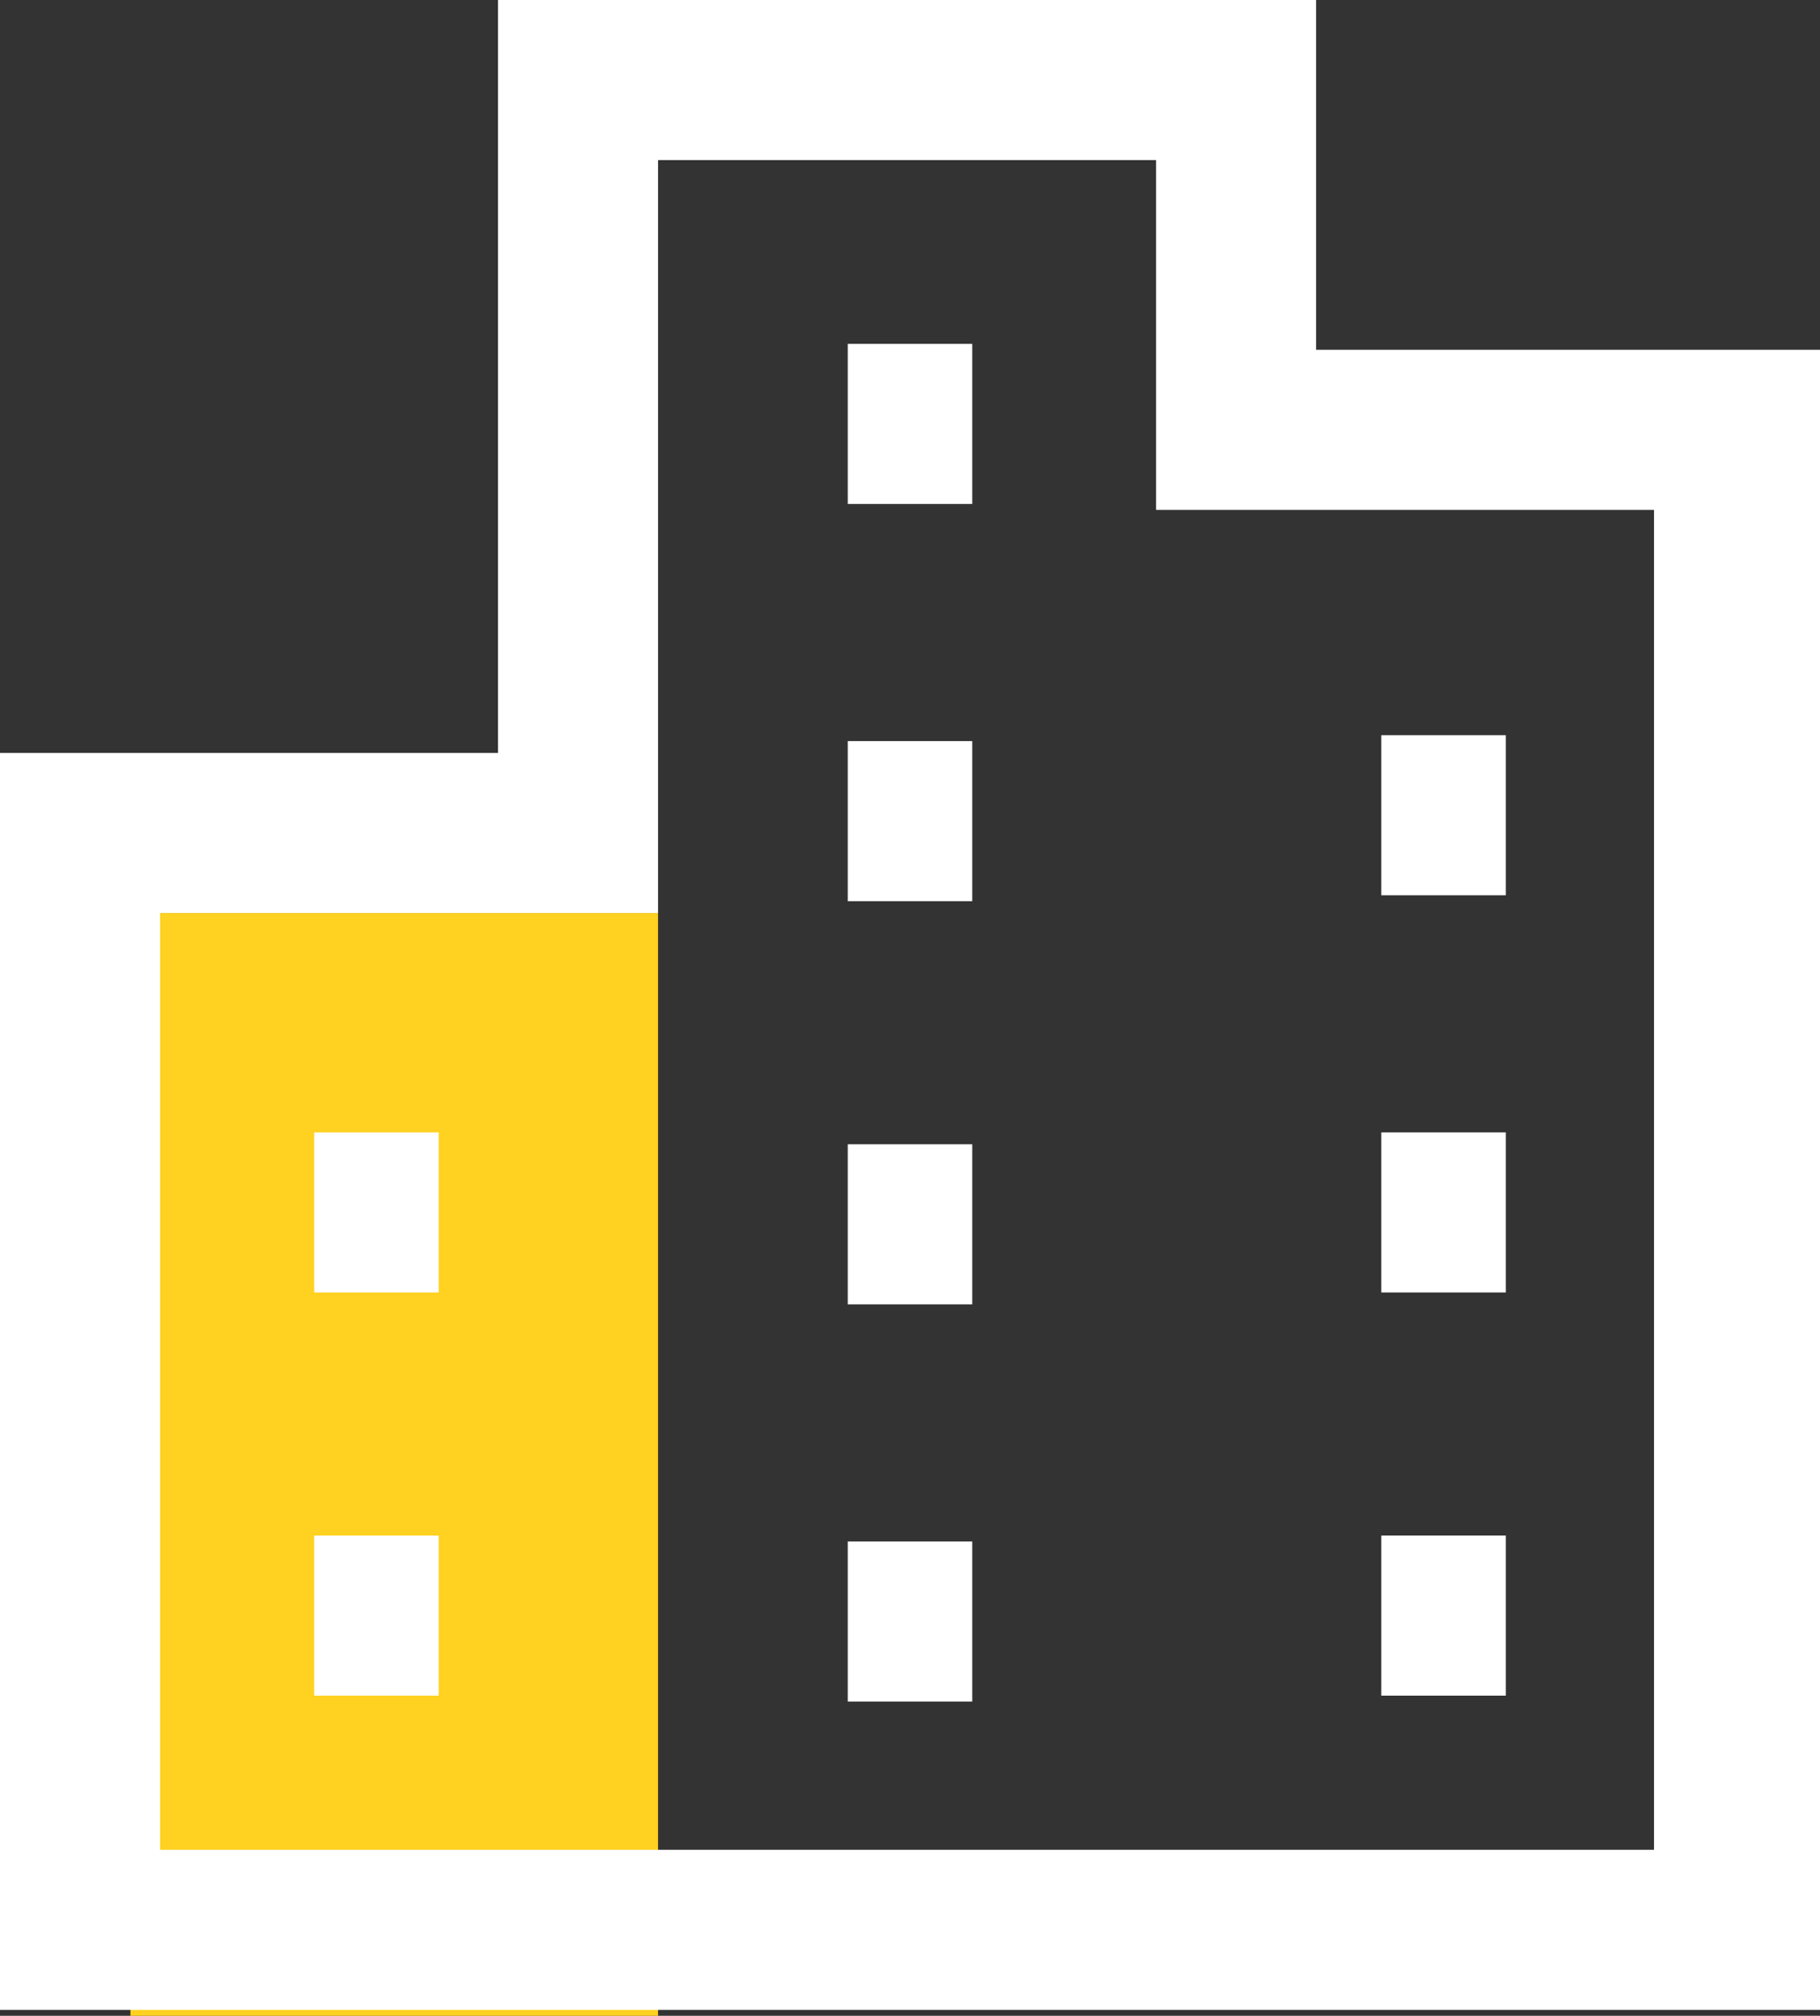
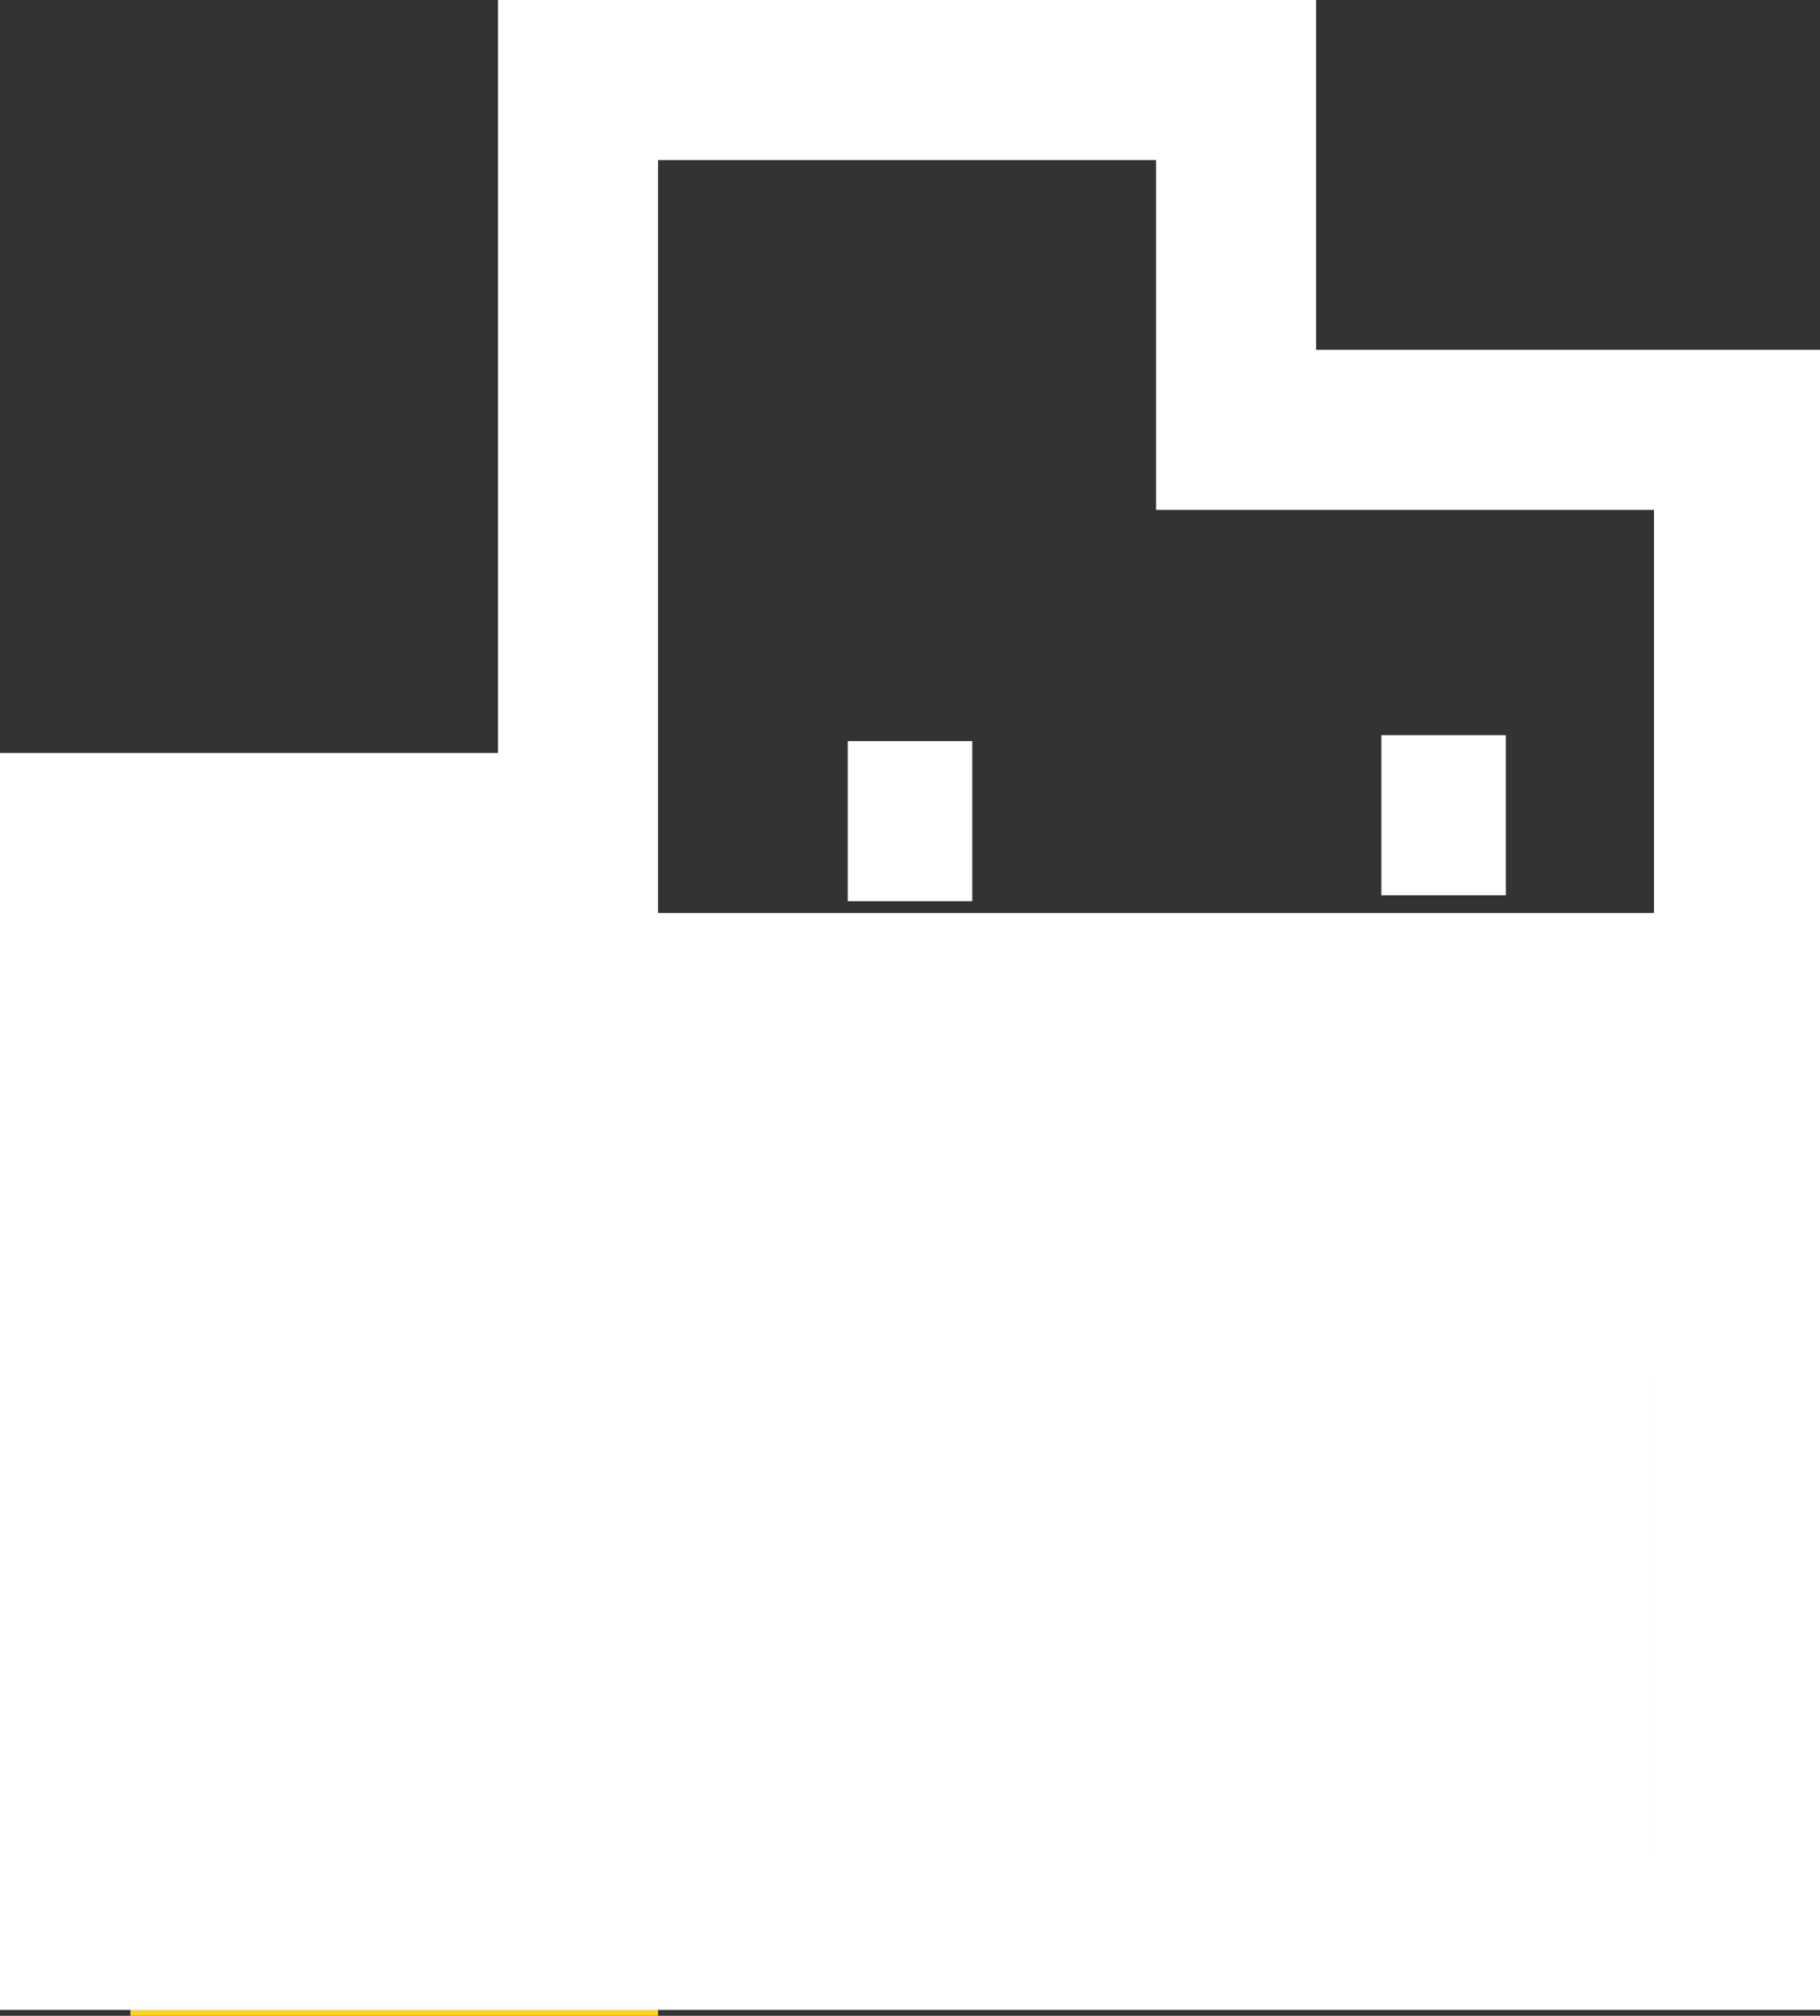
<svg xmlns="http://www.w3.org/2000/svg" width="30.7" height="34" viewBox="0 0 30.7 34">
  <rect x="0" y="0" width="30.7" height="34" fill="#333333" stroke="none" />
  <defs>
    <style>.d{fill:#fff;}.e{fill:#ffd120;}</style>
  </defs>
  <g id="a" />
  <g id="b">
    <g id="c">
      <g>
        <rect class="e" x="2.2" y="15.4" width="8.9" height="18.6" />
        <g>
-           <path class="d" d="M22.2,5.9V0H8.4V12.7H0v21.2H30.7V5.9h-8.4Zm5.7,25.3H2.7V15.4H11.1V2.7h8.4v5.9h8.4V31.2Z" />
-           <rect class="d" x="14.3" y="5.8" width="2.1" height="2.7" />
+           <path class="d" d="M22.2,5.9V0H8.4V12.7H0v21.2H30.7V5.9h-8.4Zm5.7,25.3V15.4H11.1V2.7h8.4v5.9h8.4V31.2Z" />
          <rect class="d" x="14.3" y="12.5" width="2.1" height="2.7" />
          <rect class="d" x="14.3" y="19.3" width="2.1" height="2.7" />
          <rect class="d" x="14.3" y="26" width="2.1" height="2.7" />
          <rect class="d" x="23.3" y="12.4" width="2.1" height="2.7" />
          <rect class="d" x="23.3" y="19.1" width="2.1" height="2.7" />
          <rect class="d" x="23.3" y="25.9" width="2.1" height="2.7" />
          <rect class="d" x="5.3" y="19.1" width="2.1" height="2.7" />
          <rect class="d" x="5.3" y="25.9" width="2.1" height="2.7" />
        </g>
      </g>
    </g>
  </g>
</svg>